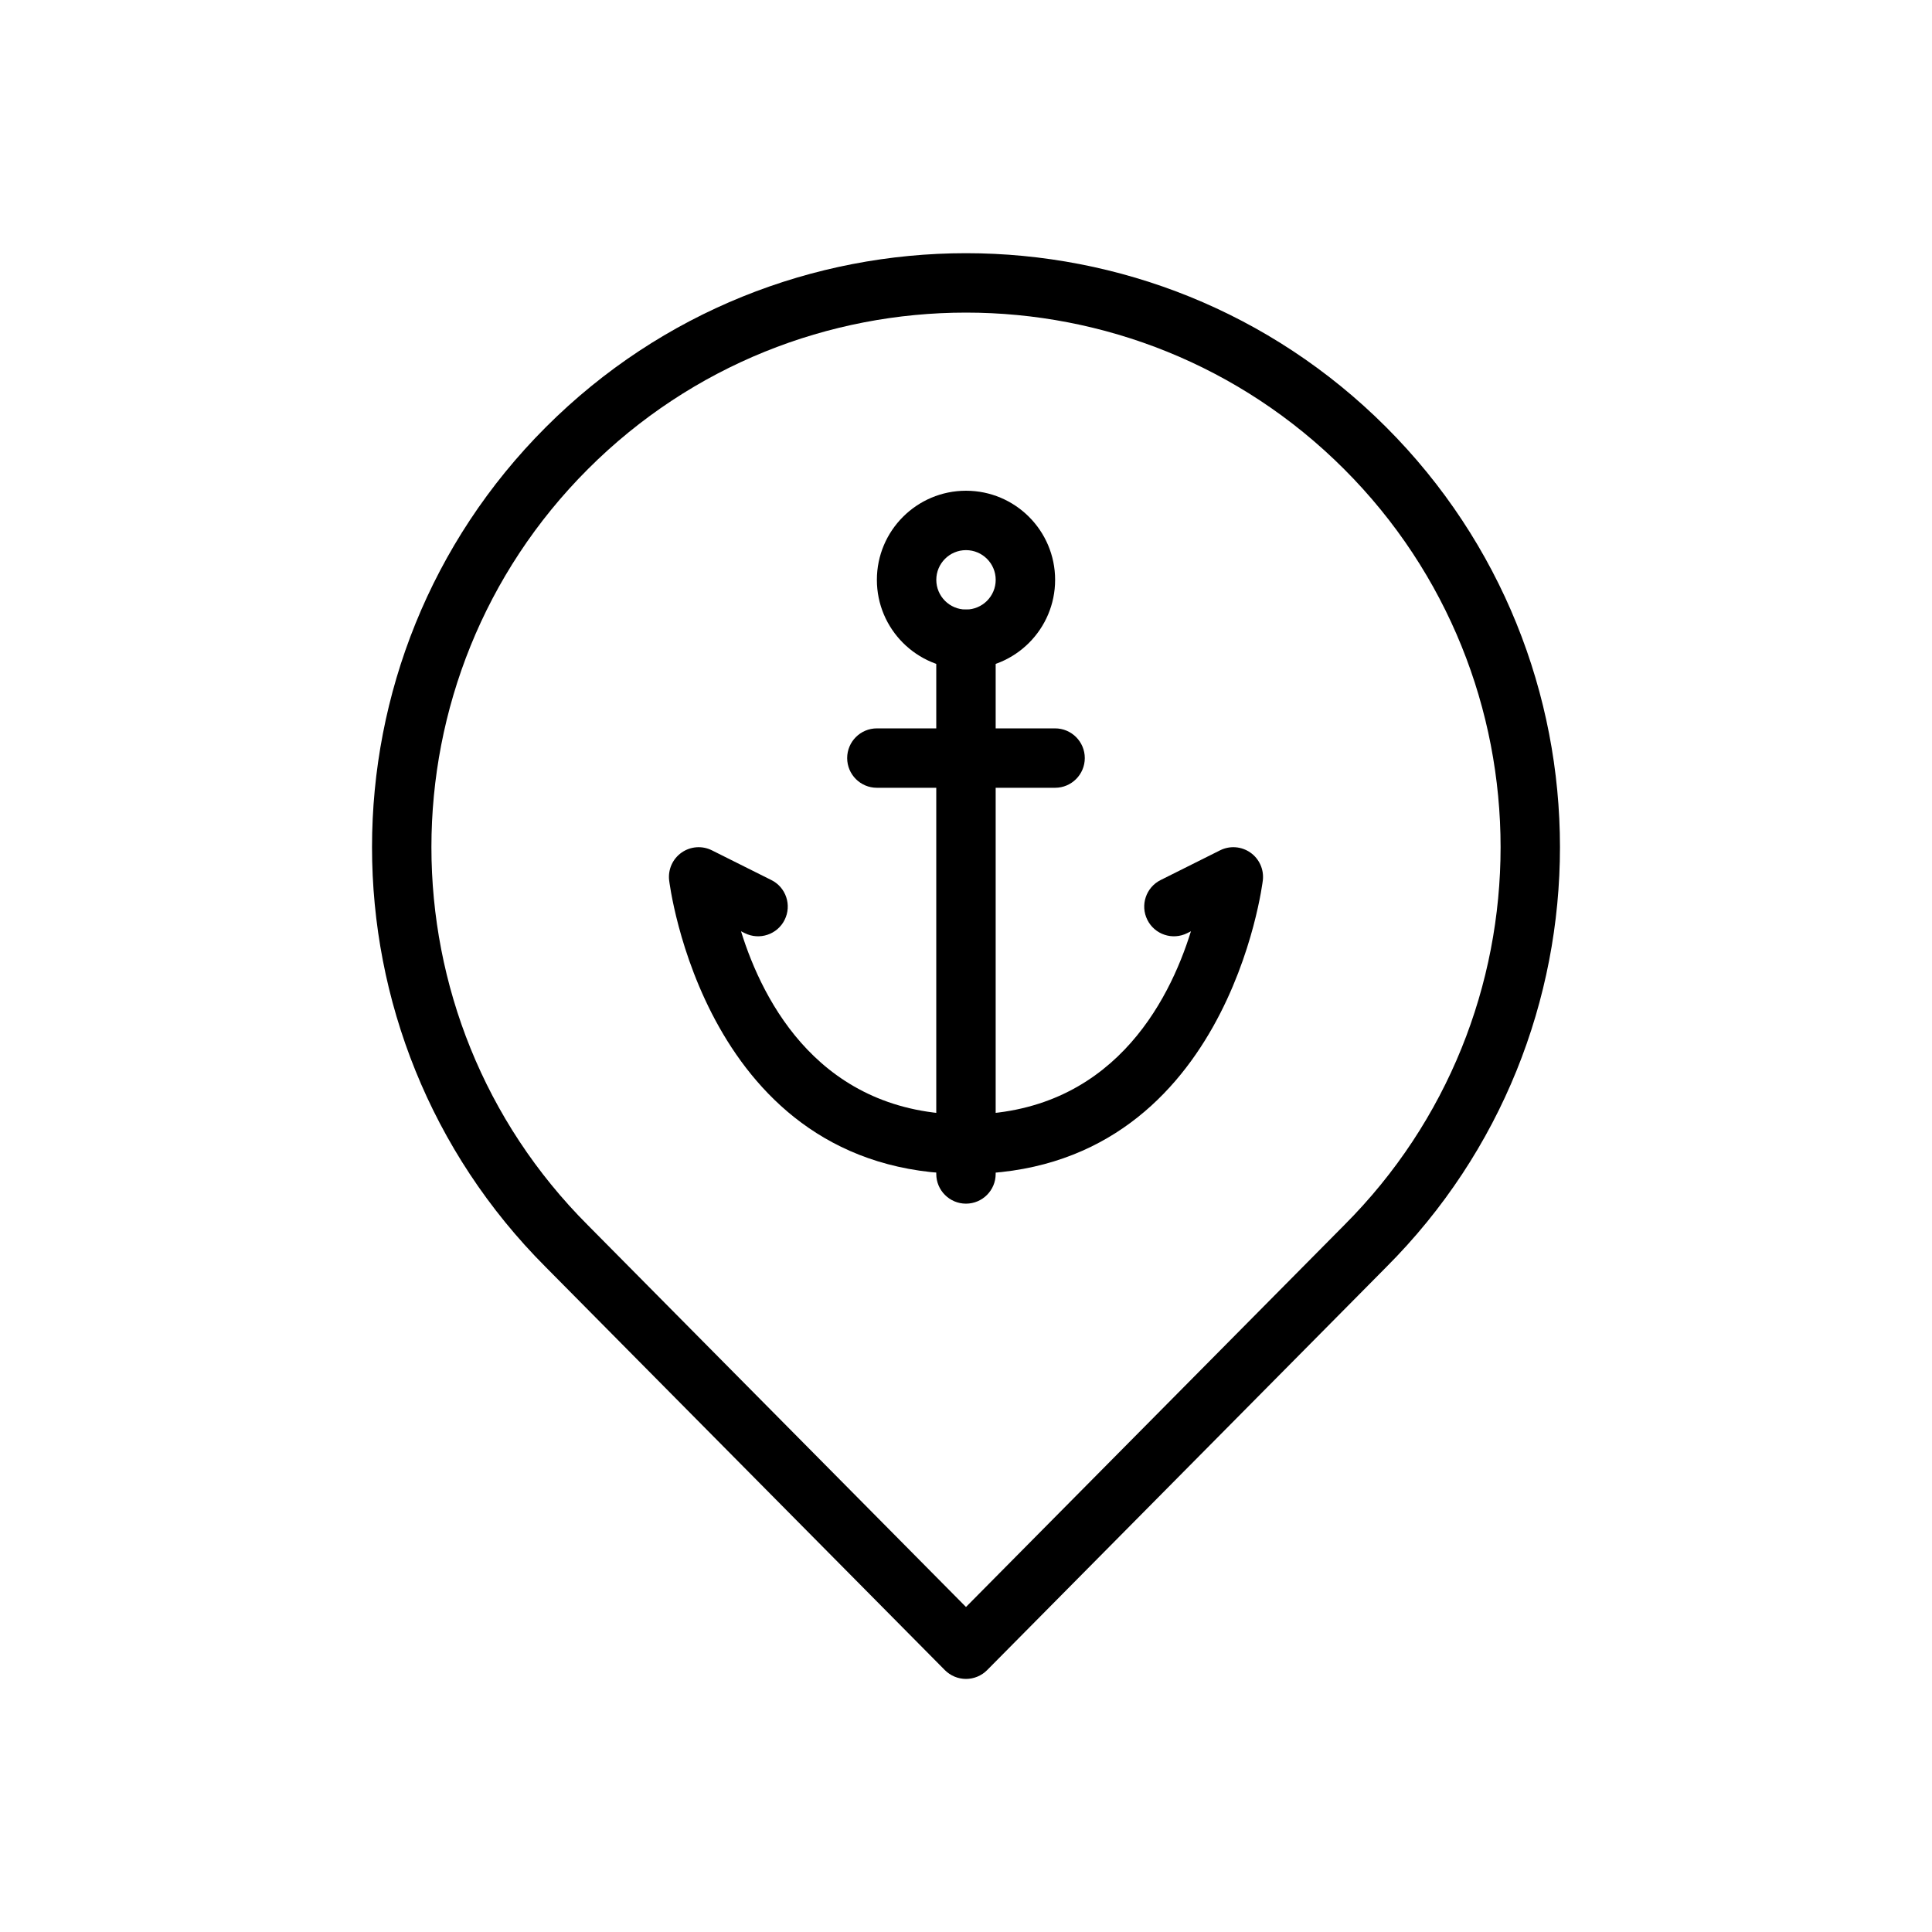
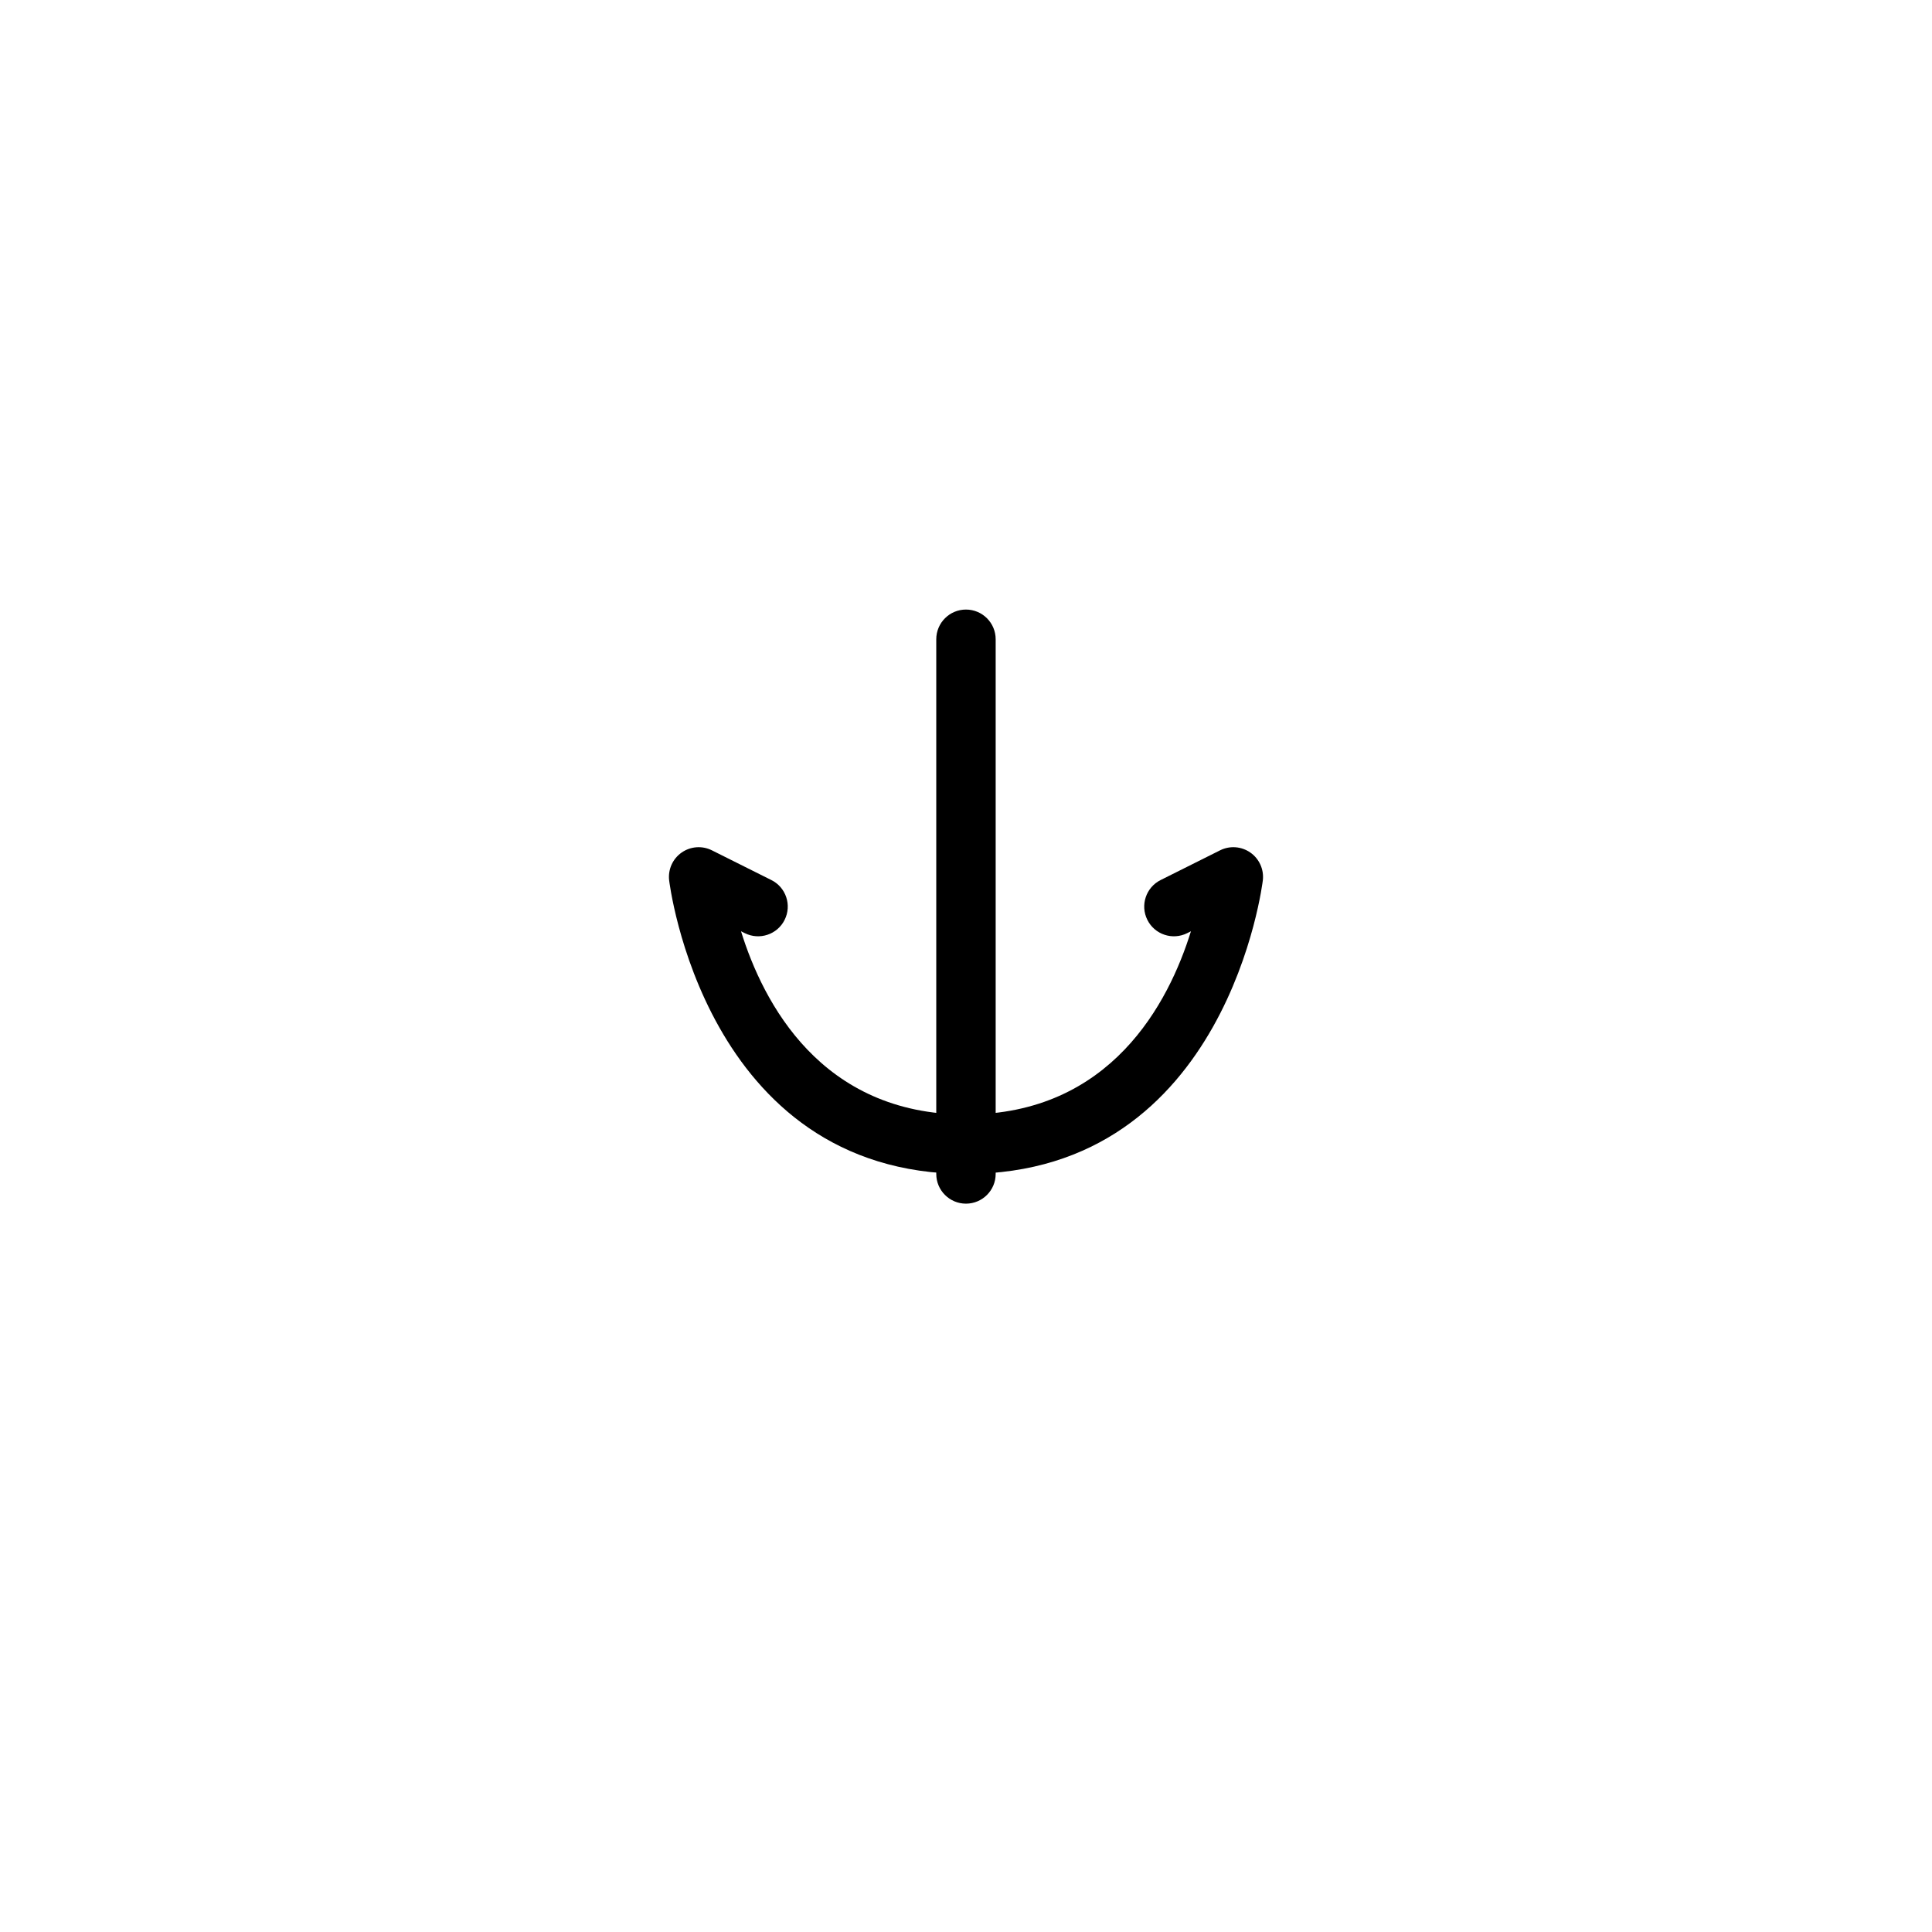
<svg xmlns="http://www.w3.org/2000/svg" fill="#000000" width="800px" height="800px" version="1.1" viewBox="144 144 512 512">
  <g fill-rule="evenodd">
-     <path d="m288.65 479.82 105.75 106.78c1.48 1.488 3.496 2.332 5.598 2.332s4.117-0.844 5.598-2.332l105.75-106.78c61.418-61.449 61.418-161.2-0.023-222.64-61.441-61.441-161.21-61.441-222.65 0-61.441 61.434-61.441 161.19-0.023 222.64zm11.18-11.09c-0.008-0.008-0.016-0.016-0.023-0.023-55.301-55.301-55.301-145.09 0-200.39 55.301-55.301 145.09-55.301 200.39 0 55.301 55.301 55.301 145.09 0 200.39l-100.2 101.16-100.17-101.14z" />
    <path d="m392.12 313.41v141.7c0 4.344 3.527 7.871 7.871 7.871s7.871-3.527 7.871-7.871v-141.7c0-4.344-3.527-7.871-7.871-7.871s-7.871 3.527-7.871 7.871z" />
    <path d="m348.41 377.22-15.742-7.871c-2.574-1.289-5.652-1.07-8.023 0.582-2.363 1.645-3.637 4.457-3.32 7.32 0 0 9.109 77.855 78.672 77.855 69.566 0 78.672-77.855 78.672-77.855 0.316-2.867-0.961-5.676-3.32-7.32-2.371-1.652-5.449-1.875-8.023-0.582l-15.742 7.871c-3.891 1.938-5.465 6.676-3.519 10.555 1.938 3.891 6.676 5.465 10.555 3.519l0.992-0.496c-5.856 18.887-21.176 48.562-59.613 48.562-38.445 0-53.766-29.676-59.621-48.562 0.008 0 1 0.496 1 0.496 3.883 1.945 8.621 0.371 10.555-3.519 1.945-3.883 0.371-8.621-3.519-10.555z" />
-     <path d="m400 274.05c-13.035 0-23.617 10.578-23.617 23.617 0 13.035 10.578 23.617 23.617 23.617 13.035 0 23.617-10.578 23.617-23.617 0-13.035-10.578-23.617-23.617-23.617zm0 15.742c4.344 0 7.871 3.527 7.871 7.871s-3.527 7.871-7.871 7.871-7.871-3.527-7.871-7.871 3.527-7.871 7.871-7.871z" />
-     <path d="m376.38 352.77h47.23c4.344 0 7.871-3.527 7.871-7.871s-3.527-7.871-7.871-7.871h-47.23c-4.344 0-7.871 3.527-7.871 7.871s3.527 7.871 7.871 7.871z" />
  </g>
</svg>